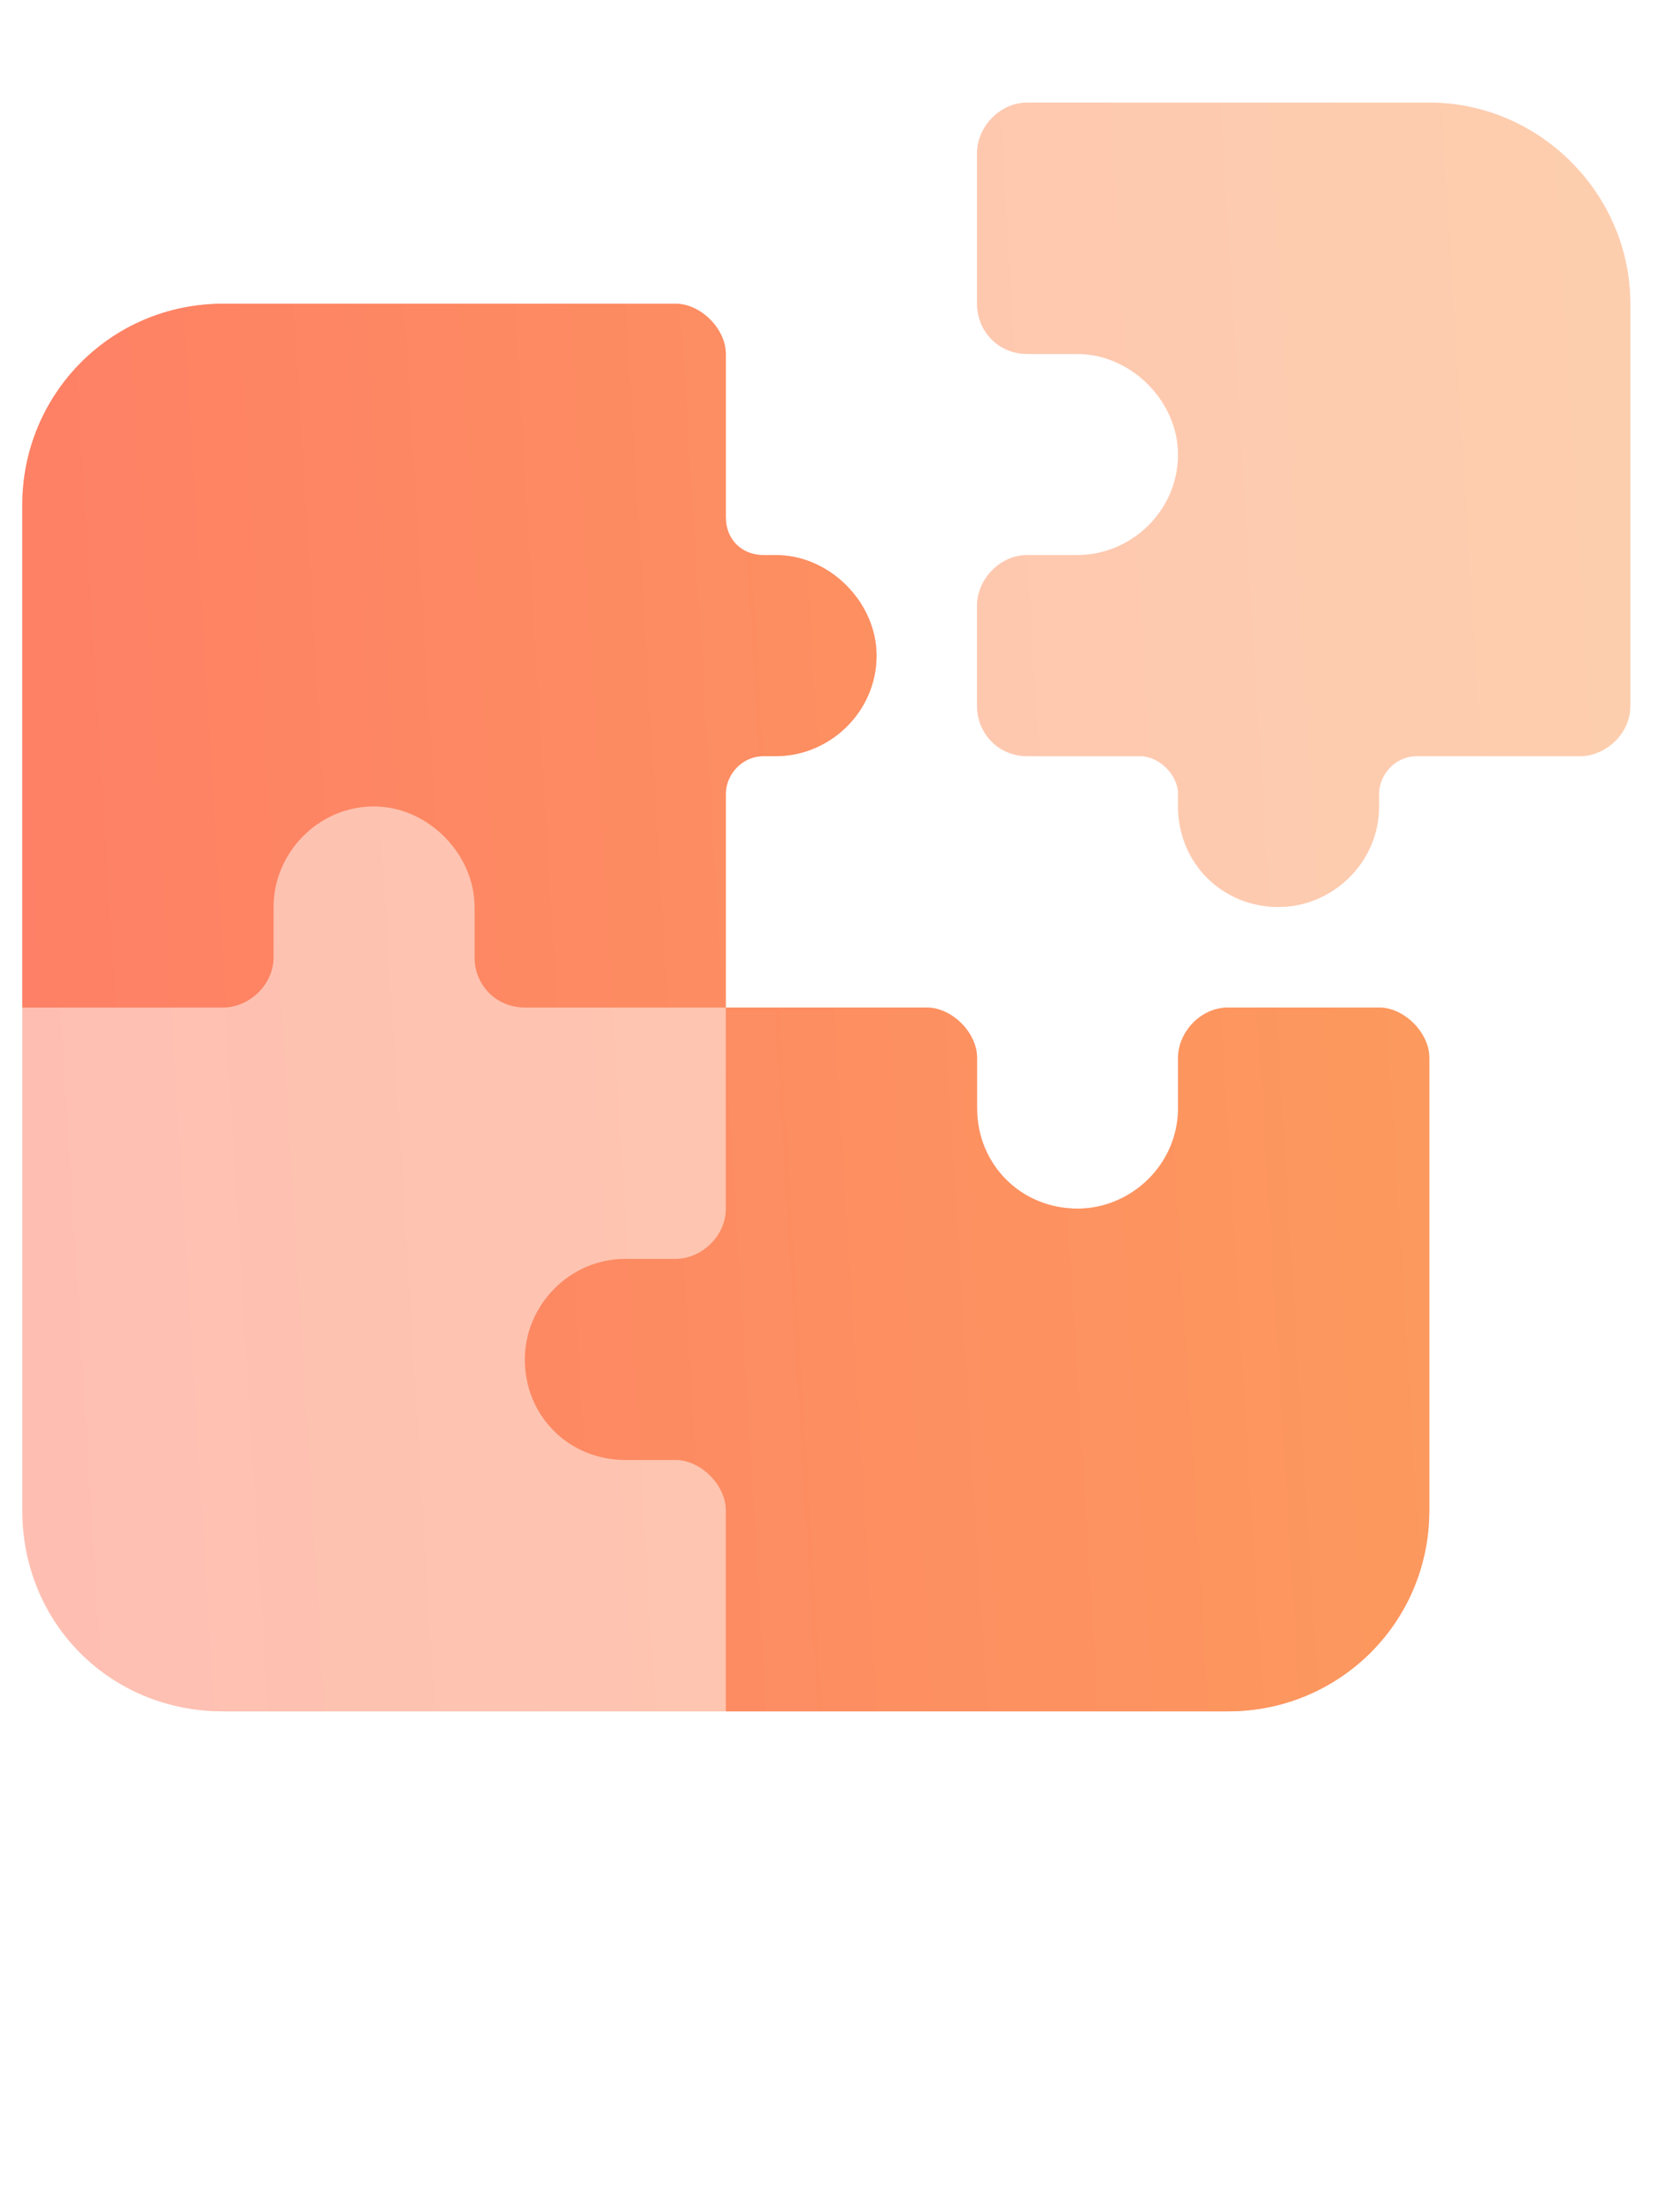
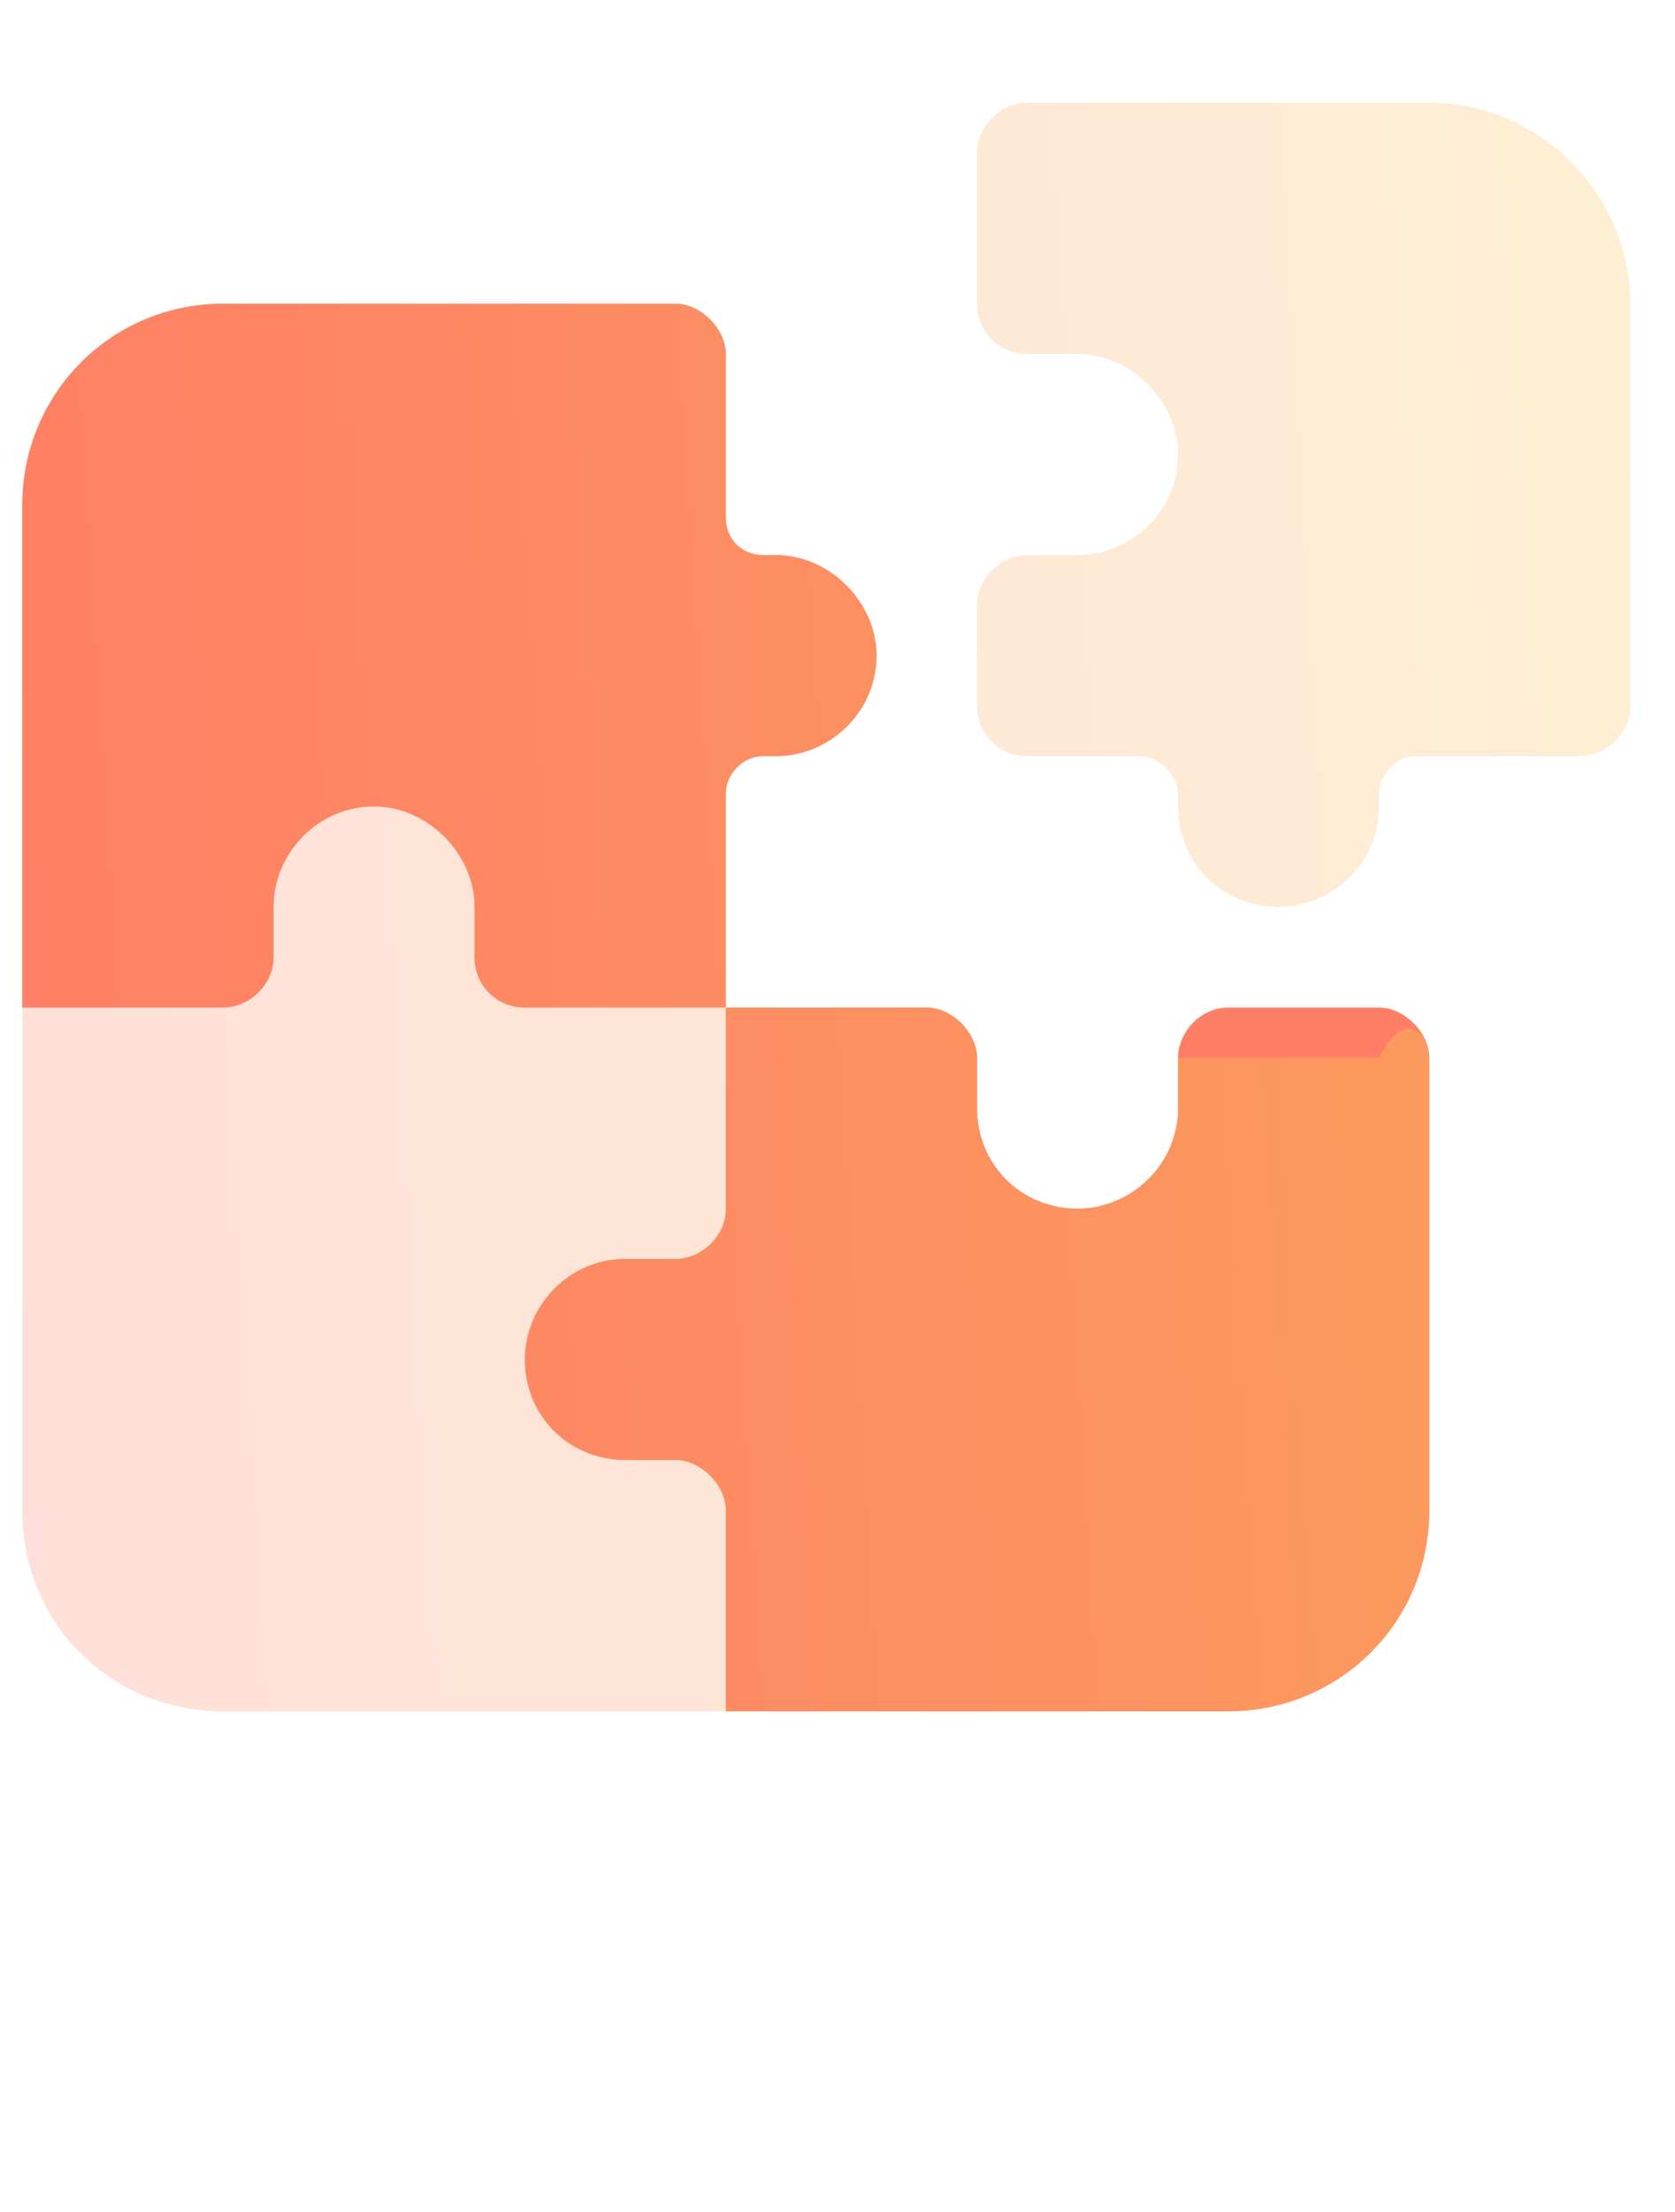
<svg xmlns="http://www.w3.org/2000/svg" width="25" height="33" viewBox="0 0 25 33" fill="none">
  <path d="M0.333 15.031V7.531C0.333 5.89 1.646 4.531 3.333 4.531H10.083C10.458 4.531 10.833 4.906 10.833 5.281V7.718C10.833 8.046 11.068 8.281 11.396 8.281H11.583C12.38 8.281 13.083 8.984 13.083 9.781C13.083 10.624 12.38 11.281 11.583 11.281H11.396C11.068 11.281 10.833 11.562 10.833 11.843V15.031H7.833C7.412 15.031 7.083 14.703 7.083 14.281V13.531C7.083 12.734 6.38 12.031 5.583 12.031C4.74 12.031 4.083 12.734 4.083 13.531V14.281C4.083 14.703 3.708 15.031 3.333 15.031H0.333ZM10.833 15.031H13.833C14.208 15.031 14.583 15.406 14.583 15.781V16.531C14.583 17.375 15.24 18.031 16.083 18.031C16.88 18.031 17.583 17.375 17.583 16.531V15.781C17.583 15.406 17.912 15.031 18.333 15.031H20.583C20.958 15.031 21.333 15.406 21.333 15.781V22.531C21.333 24.218 19.974 25.531 18.333 25.531H10.833V22.531C10.833 22.156 10.458 21.781 10.083 21.781H9.333C8.49 21.781 7.833 21.125 7.833 20.281C7.833 19.484 8.49 18.781 9.333 18.781H10.083C10.458 18.781 10.833 18.453 10.833 18.031V15.031Z" fill="#FE7F66" />
-   <path d="M0.333 15.031V7.531C0.333 5.89 1.646 4.531 3.333 4.531H10.083C10.458 4.531 10.833 4.906 10.833 5.281V7.718C10.833 8.046 11.068 8.281 11.396 8.281H11.583C12.38 8.281 13.083 8.984 13.083 9.781C13.083 10.624 12.38 11.281 11.583 11.281H11.396C11.068 11.281 10.833 11.562 10.833 11.843V15.031H7.833C7.412 15.031 7.083 14.703 7.083 14.281V13.531C7.083 12.734 6.38 12.031 5.583 12.031C4.74 12.031 4.083 12.734 4.083 13.531V14.281C4.083 14.703 3.708 15.031 3.333 15.031H0.333ZM10.833 15.031H13.833C14.208 15.031 14.583 15.406 14.583 15.781V16.531C14.583 17.375 15.24 18.031 16.083 18.031C16.88 18.031 17.583 17.375 17.583 16.531V15.781C17.583 15.406 17.912 15.031 18.333 15.031H20.583C20.958 15.031 21.333 15.406 21.333 15.781V22.531C21.333 24.218 19.974 25.531 18.333 25.531H10.833V22.531C10.833 22.156 10.458 21.781 10.083 21.781H9.333C8.49 21.781 7.833 21.125 7.833 20.281C7.833 19.484 8.49 18.781 9.333 18.781H10.083C10.458 18.781 10.833 18.453 10.833 18.031V15.031Z" fill="url(#paint0_linear_8480_124575)" fill-opacity="0.5" />
+   <path d="M0.333 15.031V7.531C0.333 5.89 1.646 4.531 3.333 4.531H10.083C10.458 4.531 10.833 4.906 10.833 5.281V7.718C10.833 8.046 11.068 8.281 11.396 8.281H11.583C12.38 8.281 13.083 8.984 13.083 9.781C13.083 10.624 12.38 11.281 11.583 11.281H11.396C11.068 11.281 10.833 11.562 10.833 11.843V15.031H7.833C7.412 15.031 7.083 14.703 7.083 14.281V13.531C7.083 12.734 6.38 12.031 5.583 12.031C4.74 12.031 4.083 12.734 4.083 13.531V14.281C4.083 14.703 3.708 15.031 3.333 15.031H0.333ZM10.833 15.031H13.833C14.208 15.031 14.583 15.406 14.583 15.781V16.531C14.583 17.375 15.24 18.031 16.083 18.031C16.88 18.031 17.583 17.375 17.583 16.531V15.781H20.583C20.958 15.031 21.333 15.406 21.333 15.781V22.531C21.333 24.218 19.974 25.531 18.333 25.531H10.833V22.531C10.833 22.156 10.458 21.781 10.083 21.781H9.333C8.49 21.781 7.833 21.125 7.833 20.281C7.833 19.484 8.49 18.781 9.333 18.781H10.083C10.458 18.781 10.833 18.453 10.833 18.031V15.031Z" fill="url(#paint0_linear_8480_124575)" fill-opacity="0.5" />
  <g opacity="0.5">
-     <path d="M15.333 1.531H21.333C22.974 1.531 24.333 2.89 24.333 4.531V10.531C24.333 10.953 23.958 11.281 23.583 11.281H21.146C20.818 11.281 20.583 11.562 20.583 11.843V12.031C20.583 12.874 19.88 13.531 19.083 13.531C18.24 13.531 17.583 12.874 17.583 12.031V11.843C17.583 11.562 17.302 11.281 17.021 11.281H15.333C14.912 11.281 14.583 10.953 14.583 10.531V9.031C14.583 8.656 14.912 8.281 15.333 8.281H16.083C16.88 8.281 17.583 7.625 17.583 6.781C17.583 5.984 16.88 5.281 16.083 5.281H15.333C14.912 5.281 14.583 4.953 14.583 4.531V2.281C14.583 1.906 14.912 1.531 15.333 1.531ZM10.833 22.531V25.531H3.333C1.646 25.531 0.333 24.218 0.333 22.531V15.031H3.333C3.708 15.031 4.083 14.703 4.083 14.281V13.531C4.083 12.734 4.74 12.031 5.583 12.031C6.38 12.031 7.083 12.734 7.083 13.531V14.281C7.083 14.703 7.412 15.031 7.833 15.031H10.833V18.031C10.833 18.453 10.458 18.781 10.083 18.781H9.333C8.49 18.781 7.833 19.484 7.833 20.281C7.833 21.125 8.49 21.781 9.333 21.781H10.083C10.458 21.781 10.833 22.156 10.833 22.531Z" fill="#FE7F66" />
    <path d="M15.333 1.531H21.333C22.974 1.531 24.333 2.89 24.333 4.531V10.531C24.333 10.953 23.958 11.281 23.583 11.281H21.146C20.818 11.281 20.583 11.562 20.583 11.843V12.031C20.583 12.874 19.88 13.531 19.083 13.531C18.24 13.531 17.583 12.874 17.583 12.031V11.843C17.583 11.562 17.302 11.281 17.021 11.281H15.333C14.912 11.281 14.583 10.953 14.583 10.531V9.031C14.583 8.656 14.912 8.281 15.333 8.281H16.083C16.88 8.281 17.583 7.625 17.583 6.781C17.583 5.984 16.88 5.281 16.083 5.281H15.333C14.912 5.281 14.583 4.953 14.583 4.531V2.281C14.583 1.906 14.912 1.531 15.333 1.531ZM10.833 22.531V25.531H3.333C1.646 25.531 0.333 24.218 0.333 22.531V15.031H3.333C3.708 15.031 4.083 14.703 4.083 14.281V13.531C4.083 12.734 4.74 12.031 5.583 12.031C6.38 12.031 7.083 12.734 7.083 13.531V14.281C7.083 14.703 7.412 15.031 7.833 15.031H10.833V18.031C10.833 18.453 10.458 18.781 10.083 18.781H9.333C8.49 18.781 7.833 19.484 7.833 20.281C7.833 21.125 8.49 21.781 9.333 21.781H10.083C10.458 21.781 10.833 22.156 10.833 22.531Z" fill="url(#paint1_linear_8480_124575)" fill-opacity="0.5" />
  </g>
  <defs>
    <linearGradient id="paint0_linear_8480_124575" x1="24.333" y1="0.531" x2="-1.529" y2="2.114" gradientUnits="userSpaceOnUse">
      <stop stop-color="#FABE53" />
      <stop offset="1" stop-color="#FE7F66" />
    </linearGradient>
    <linearGradient id="paint1_linear_8480_124575" x1="24.333" y1="0.531" x2="-1.529" y2="2.114" gradientUnits="userSpaceOnUse">
      <stop stop-color="#FABE53" />
      <stop offset="1" stop-color="#FE7F66" />
    </linearGradient>
  </defs>
</svg>